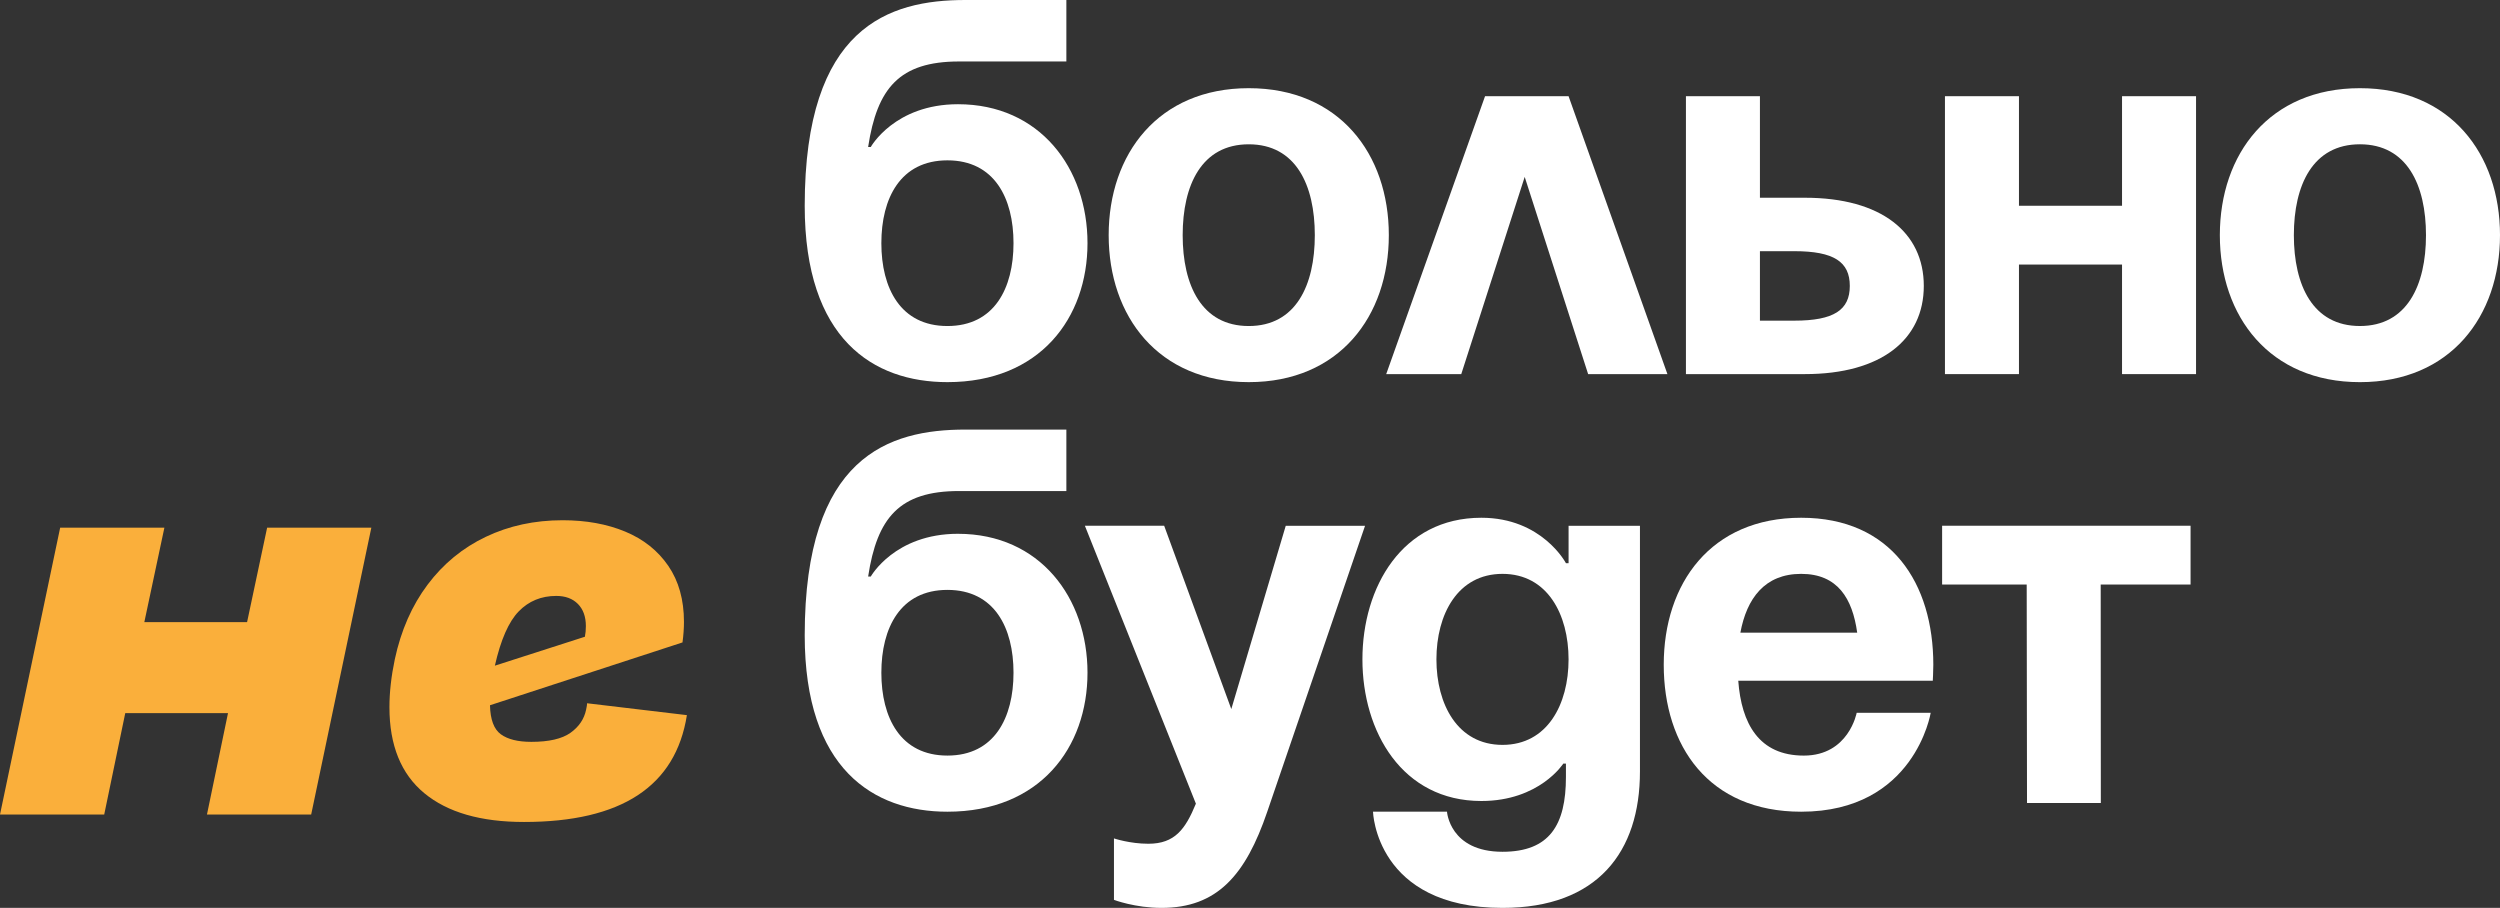
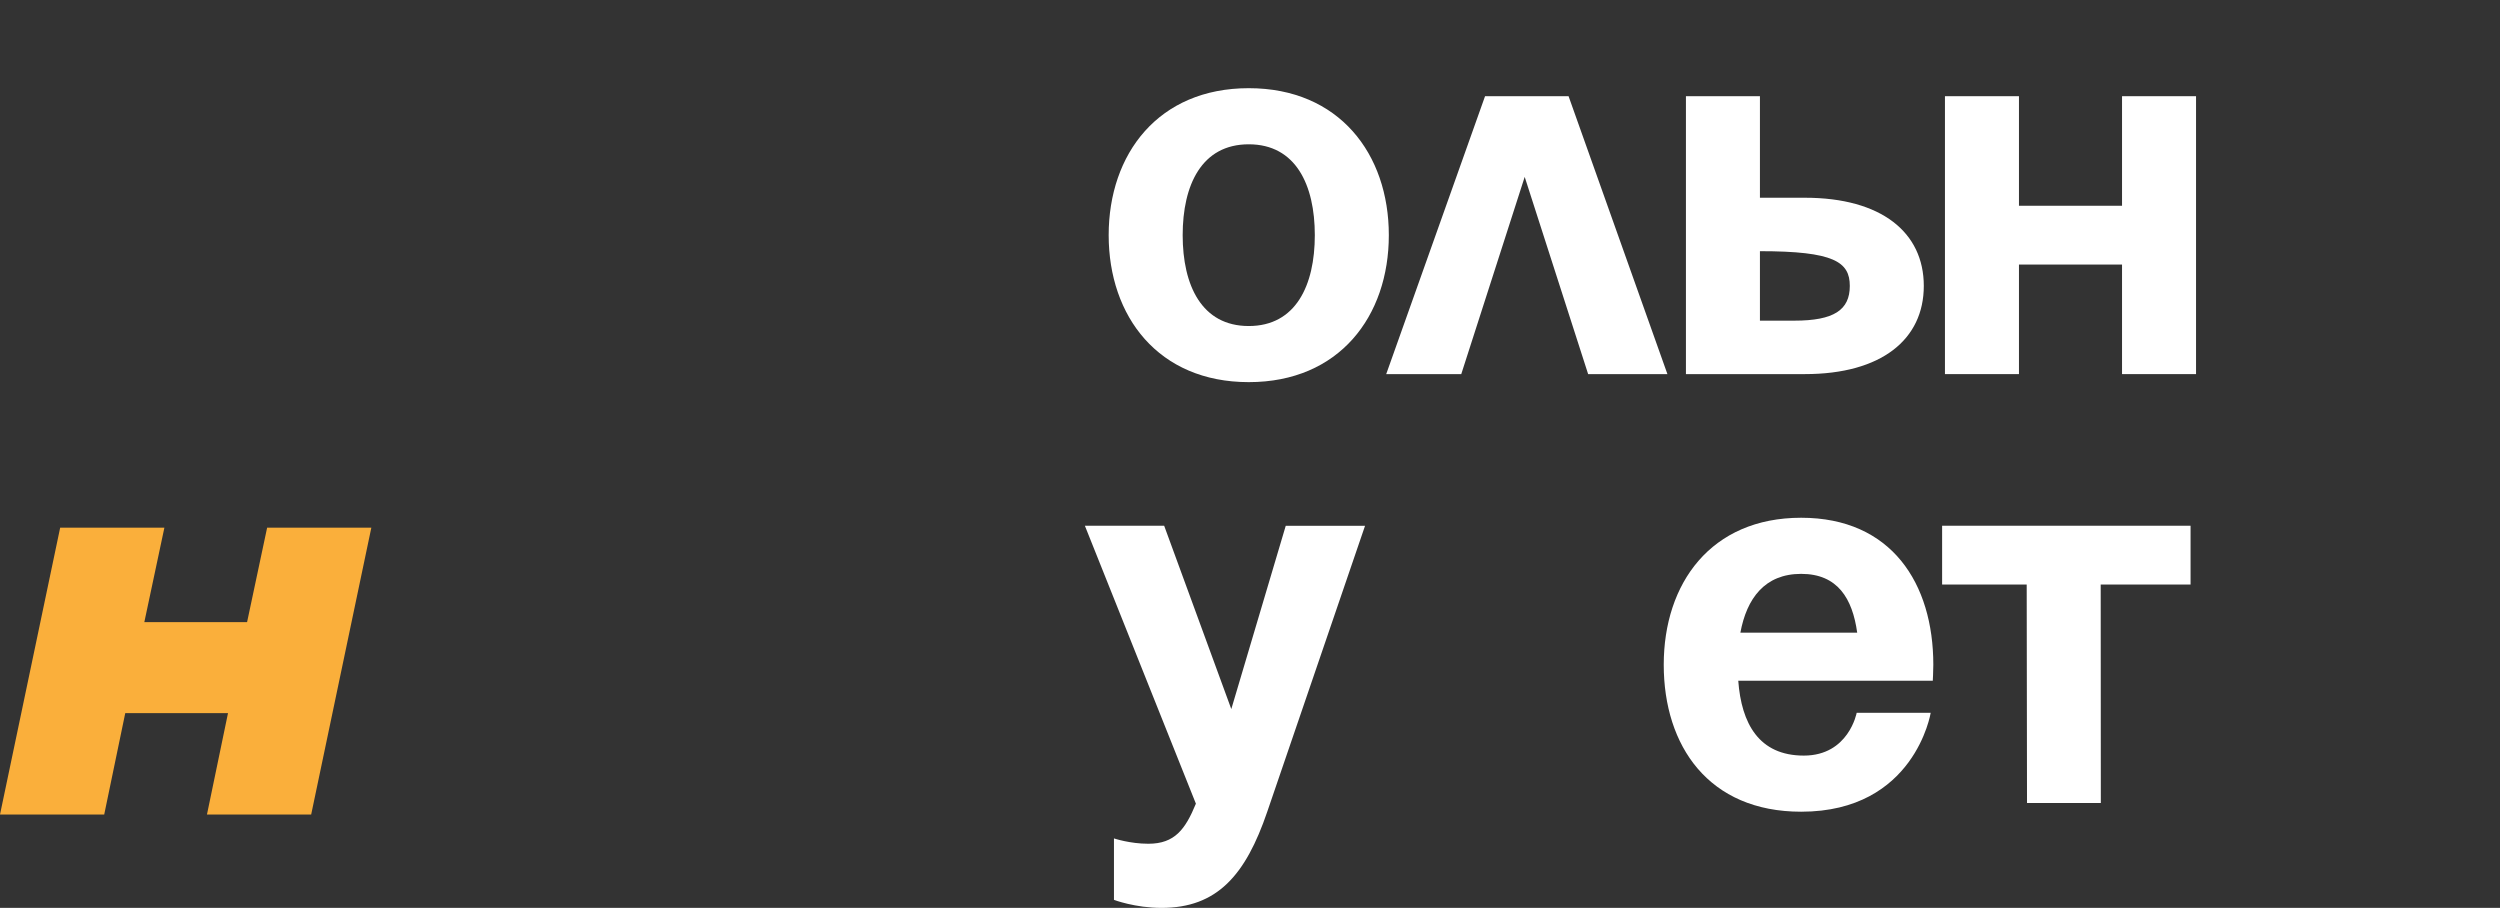
<svg xmlns="http://www.w3.org/2000/svg" width="190" height="69" viewBox="0 0 190 69" fill="none">
  <rect x="0" y="0" width="190" height="69" fill="#333333" stroke="none" />
  <g clip-path="url(#clip0_1_140)">
-     <path d="M72.004 29.042C79.035 29.042 82.65 24.168 82.65 18.481C82.65 12.795 79.035 7.921 72.808 7.921C67.987 7.921 66.179 11.17 66.179 11.17H65.978C66.661 6.702 68.348 4.672 72.889 4.672H81.044V0H73.371C67.545 0 61.158 2.031 61.158 15.638C61.158 25.793 66.381 29.042 72.004 29.042ZM72.004 12.186C75.58 12.186 77.027 15.069 77.027 18.481C77.027 21.893 75.58 24.778 72.004 24.778C68.429 24.778 66.983 21.894 66.983 18.481C66.983 15.069 68.429 12.186 72.004 12.186Z" fill="white" />
    <path d="M94.905 29.042C101.775 29.042 105.551 24.046 105.551 17.872C105.551 11.698 101.775 6.702 94.905 6.702C88.035 6.702 84.259 11.697 84.259 17.872C84.259 24.046 88.035 29.042 94.905 29.042ZM94.905 10.967C98.48 10.967 99.926 14.055 99.926 17.872C99.926 21.69 98.48 24.778 94.905 24.778C91.329 24.778 89.883 21.69 89.883 17.872C89.883 14.055 91.329 10.967 94.905 10.967Z" fill="white" />
    <path d="M111.056 28.432L115.877 13.445L120.698 28.432H126.724L119.211 7.311H112.864L105.352 28.432H111.056Z" fill="white" />
-     <path d="M146.209 21.73C146.209 17.668 142.995 15.028 137.17 15.028H133.755V7.311H128.131V28.432H137.17C142.995 28.432 146.209 25.793 146.209 21.73ZM133.755 24.37V19.09H136.367C139.38 19.09 140.585 19.902 140.585 21.73C140.585 23.557 139.38 24.37 136.367 24.37H133.755Z" fill="white" />
+     <path d="M146.209 21.73C146.209 17.668 142.995 15.028 137.17 15.028H133.755V7.311H128.131V28.432H137.17C142.995 28.432 146.209 25.793 146.209 21.73ZM133.755 24.37V19.09C139.38 19.09 140.585 19.902 140.585 21.73C140.585 23.557 139.38 24.37 136.367 24.37H133.755Z" fill="white" />
    <path d="M153.441 20.106H161.275V28.432H166.899V7.311H161.275V15.638H153.441V7.311H147.816V28.432H153.441V20.106Z" fill="white" />
-     <path d="M179.354 6.702C172.484 6.702 168.708 11.698 168.708 17.872C168.708 24.047 172.484 29.043 179.354 29.043C186.224 29.043 190 24.046 190 17.872C190 11.698 186.224 6.702 179.354 6.702ZM179.354 24.777C175.778 24.777 174.333 21.69 174.333 17.872C174.333 14.054 175.778 10.966 179.354 10.966C182.929 10.966 184.375 14.054 184.375 17.872C184.375 21.69 182.929 24.777 179.354 24.777Z" fill="white" />
-     <path d="M72.808 40.568C67.987 40.568 66.179 43.817 66.179 43.817H65.978C66.661 39.349 68.348 37.319 72.889 37.319H81.044V32.648H73.371C67.545 32.648 61.158 34.679 61.158 48.286C61.158 58.44 66.381 61.69 72.004 61.69C79.035 61.69 82.65 56.816 82.65 51.129C82.65 45.443 79.035 40.569 72.808 40.569V40.568ZM72.004 57.424C68.429 57.424 66.983 54.54 66.983 51.128C66.983 47.715 68.429 44.832 72.004 44.832C75.58 44.832 77.027 47.716 77.027 51.128C77.027 54.539 75.58 57.424 72.004 57.424Z" fill="white" />
    <path d="M97.717 39.958L93.579 53.89L88.477 39.958H82.451L90.888 61.079C90.085 63.028 89.281 64.125 87.272 64.125C85.866 64.125 84.661 63.719 84.661 63.719V68.39C84.661 68.39 86.268 69 88.277 69C92.496 69 94.665 66.522 96.312 61.689L103.744 39.959H97.718L97.717 39.958Z" fill="white" />
-     <path d="M119.211 42.801H119.011C119.011 42.801 117.203 39.349 112.583 39.349C106.557 39.349 103.544 44.629 103.544 50.113C103.544 55.596 106.557 60.876 112.583 60.876C117.002 60.876 118.81 58.033 118.81 58.033H119.011V59.048C119.011 62.705 117.765 64.735 114.19 64.735C110.172 64.735 109.971 61.689 109.971 61.689H104.348C104.348 61.689 104.548 69 114.191 69C121.422 69 124.636 64.735 124.636 58.642V39.959H119.212V42.802L119.211 42.801ZM114.19 56.611C110.775 56.611 109.168 53.525 109.168 50.113C109.168 46.701 110.775 43.614 114.19 43.614C117.605 43.614 119.211 46.702 119.211 50.113C119.211 53.524 117.604 56.611 114.19 56.611Z" fill="white" />
    <path d="M136.889 39.349C130.019 39.349 126.444 44.345 126.444 50.519C126.444 56.694 129.858 61.69 136.889 61.69C145.526 61.69 146.732 54.175 146.732 54.175H141.107C141.107 54.175 140.504 57.425 137.09 57.425C133.675 57.425 132.349 54.987 132.108 51.738H146.892C146.892 51.738 146.932 51.007 146.932 50.519C146.932 44.346 143.758 39.349 136.889 39.349ZM132.269 48.082C132.751 45.483 134.117 43.614 136.889 43.614C139.66 43.614 140.785 45.483 141.147 48.082H132.269Z" fill="white" />
    <path d="M147.601 44.426H154.029L154.053 61.028H159.663L159.653 44.426H166.483V39.958H147.601V44.426Z" fill="white" />
    <path d="M17.328 54.199H9.519L7.92 61.906H0L4.573 40.102H12.494L10.969 47.283H18.778L20.302 40.102H28.222L23.649 61.906H15.729L17.328 54.199Z" fill="#FAAF3B" />
-     <path d="M43.355 55.694C43.999 55.237 44.395 54.651 44.544 53.937C44.594 53.711 44.619 53.548 44.619 53.448L52.204 54.35C51.349 59.764 47.222 62.47 39.822 62.47C36.537 62.47 34.012 61.74 32.246 60.281C30.48 58.821 29.597 56.643 29.597 53.748C29.597 52.621 29.733 51.405 30.006 50.102C30.477 47.91 31.307 46.02 32.497 44.435C33.687 42.85 35.161 41.637 36.922 40.798C38.682 39.958 40.628 39.538 42.76 39.538C44.544 39.538 46.131 39.826 47.519 40.403C48.907 40.98 49.998 41.847 50.791 43.006C51.584 44.165 51.981 45.584 51.981 47.264C51.981 47.752 51.944 48.272 51.87 48.824L37.239 53.599C37.263 54.689 37.539 55.425 38.066 55.807C38.592 56.19 39.364 56.381 40.381 56.381C41.719 56.381 42.711 56.152 43.355 55.695L43.355 55.694ZM44.452 48.392C44.501 48.141 44.526 47.872 44.526 47.584C44.526 46.869 44.325 46.309 43.922 45.901C43.519 45.494 42.97 45.29 42.276 45.29C41.136 45.29 40.184 45.682 39.423 46.465C38.66 47.248 38.056 48.624 37.61 50.591L44.452 48.392Z" fill="#FAAF3B" />
  </g>
  <defs>
    <clipPath id="clip0_1_140">
      <rect width="190" height="69" fill="white" />
    </clipPath>
  </defs>
</svg>